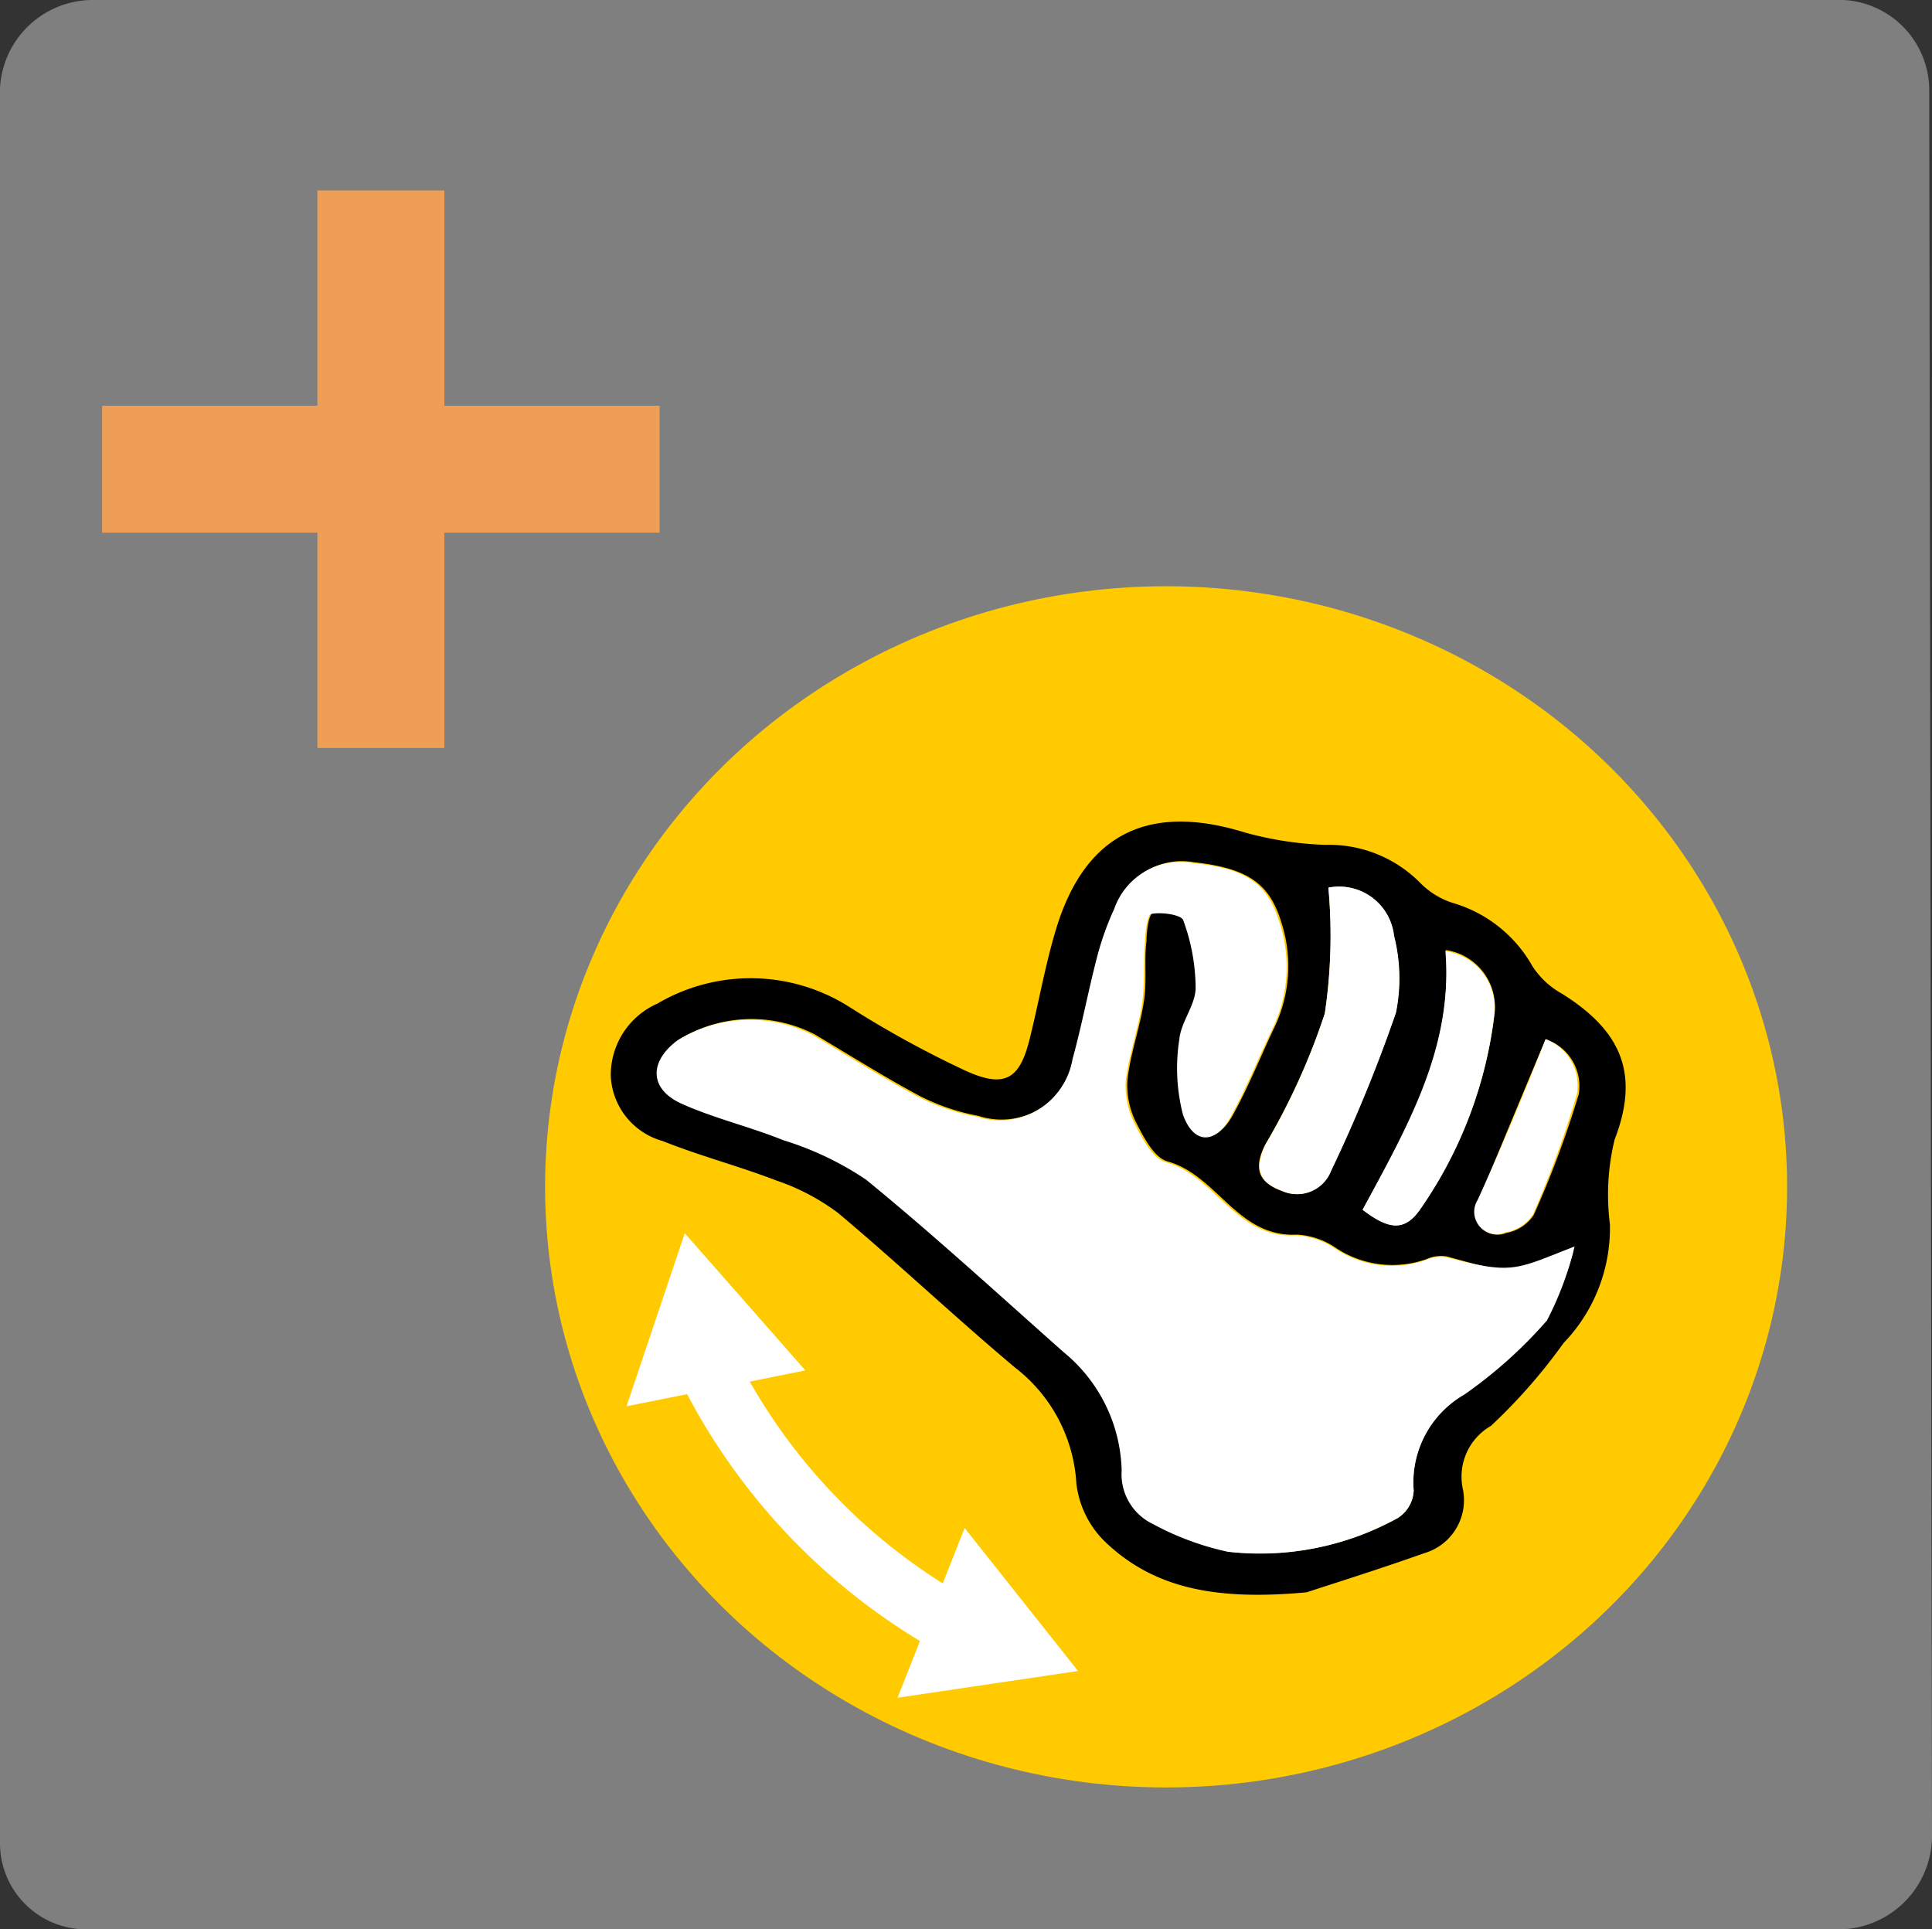
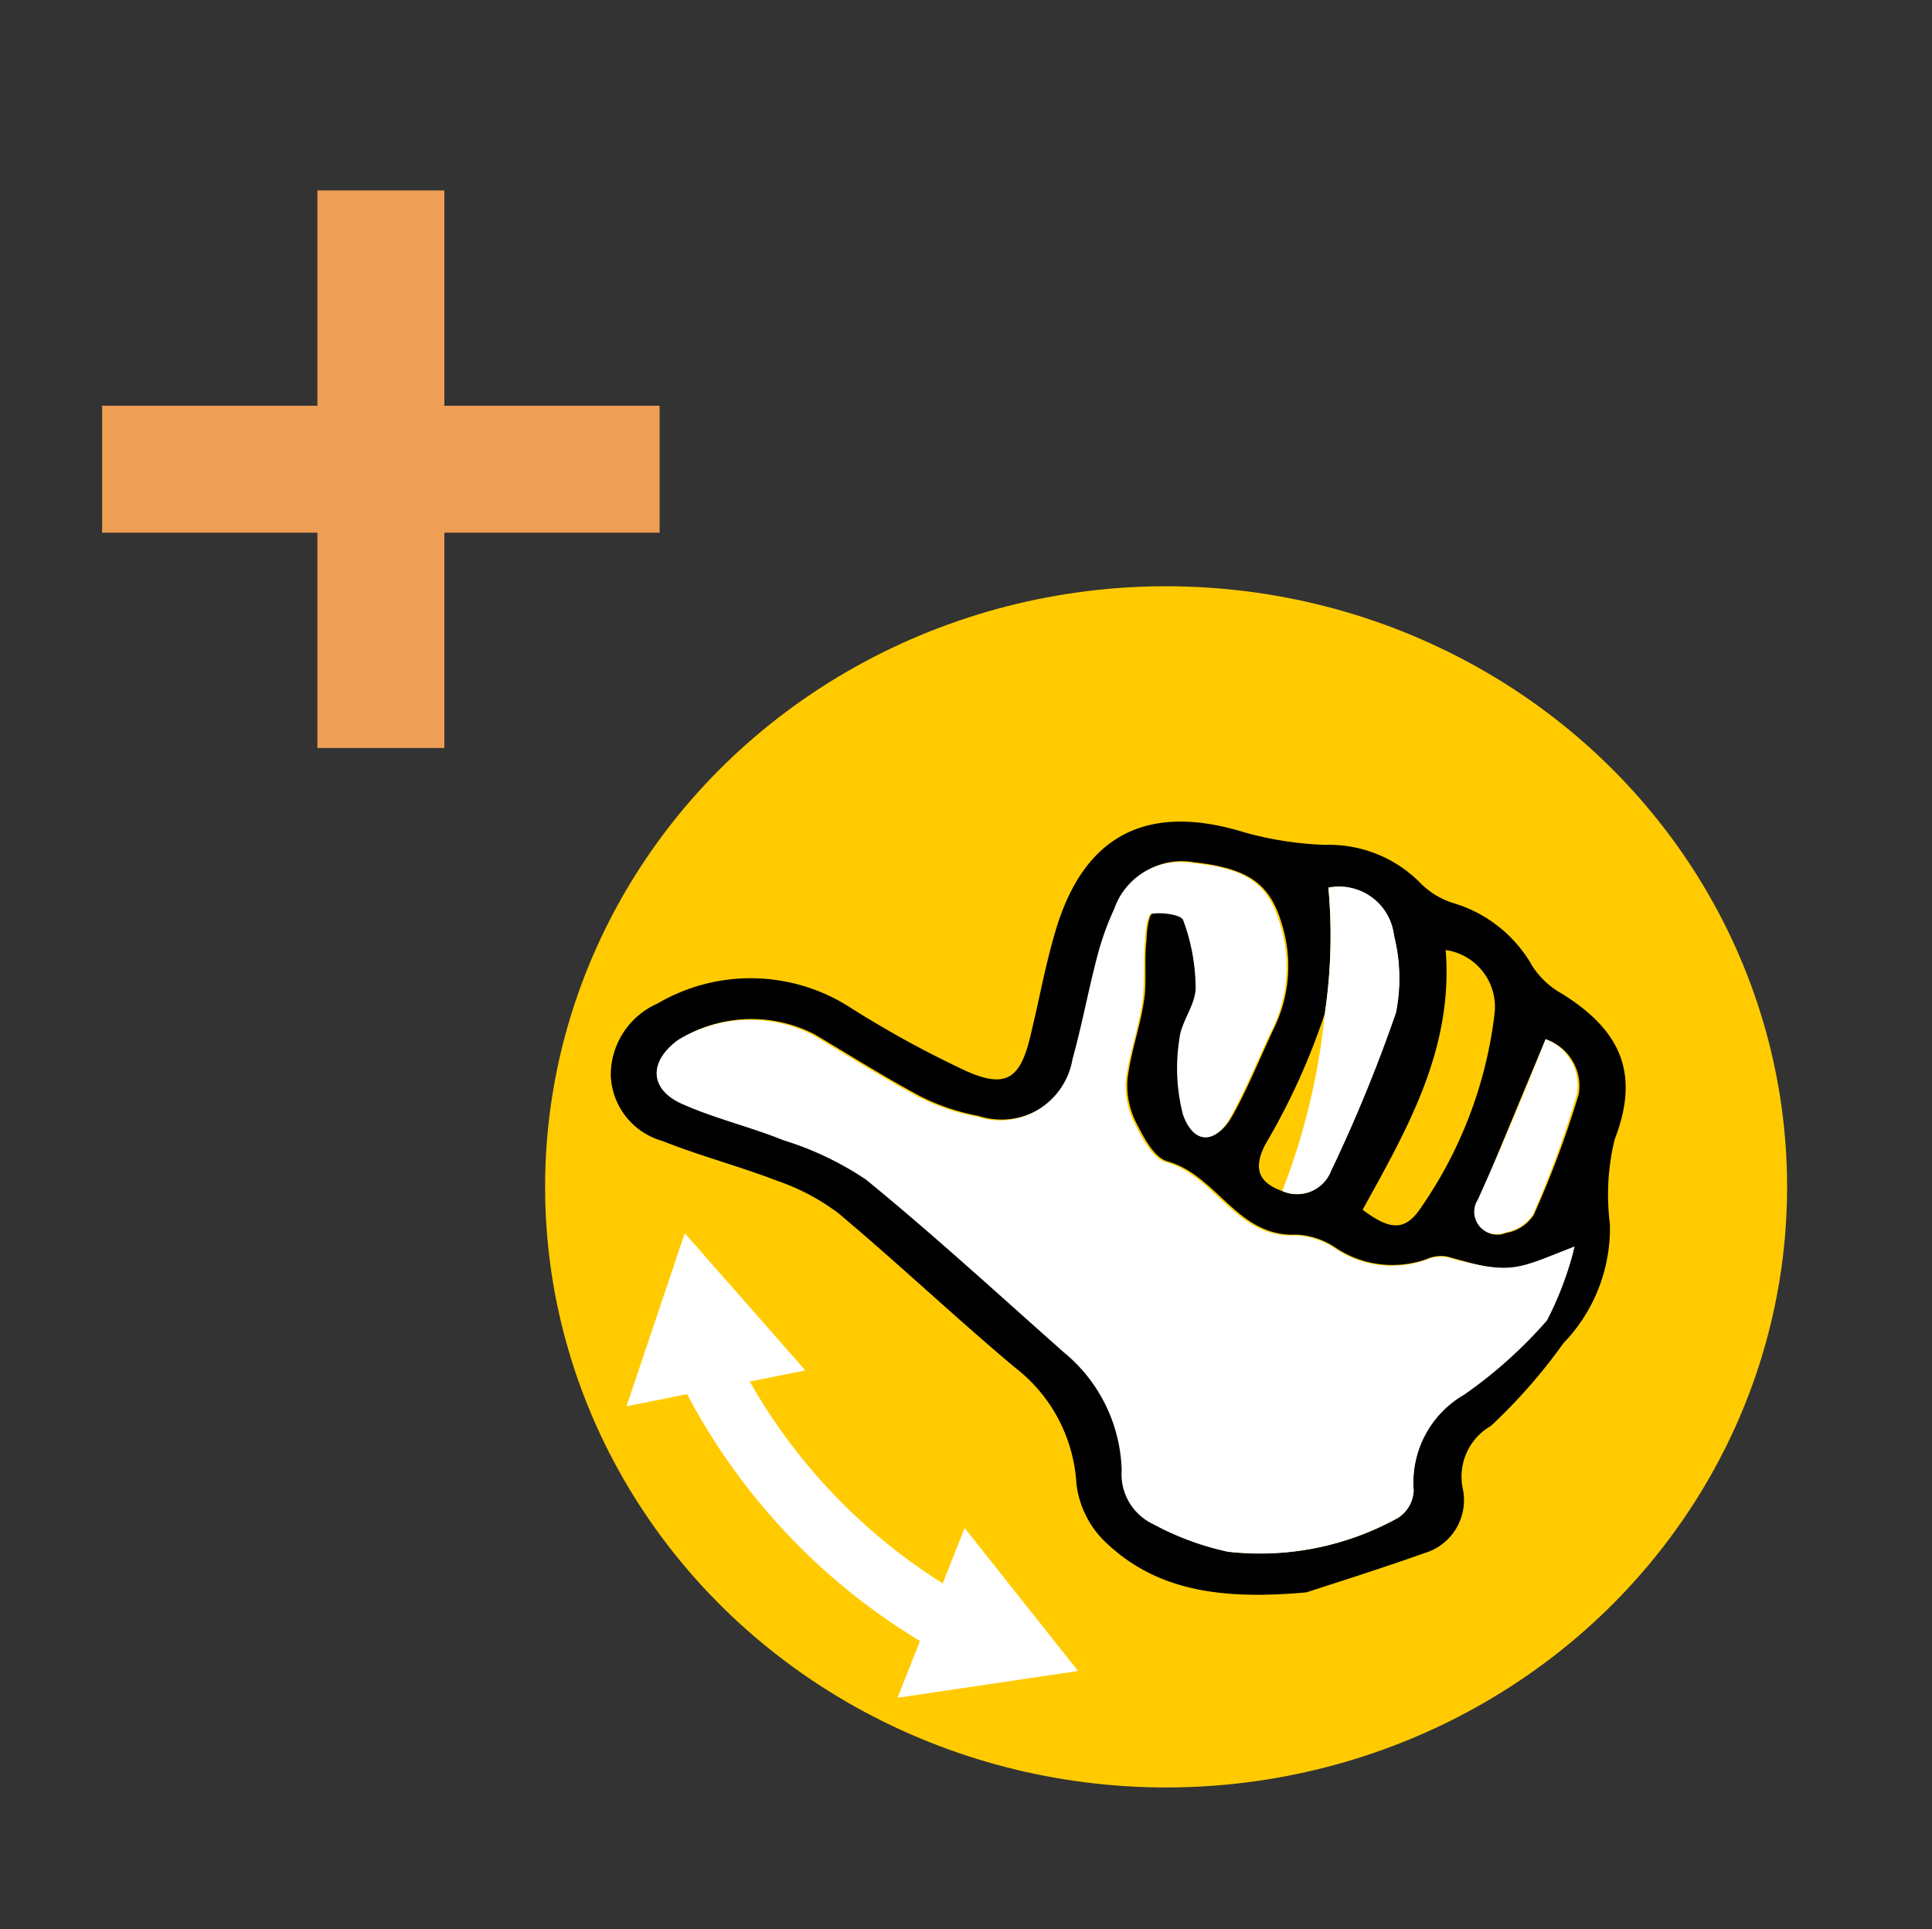
<svg xmlns="http://www.w3.org/2000/svg" width="70" height="69.9" viewBox="0 0 70 69.9">
  <rect x="0" y="0" width="70" height="69.9" fill="#333333" stroke="none" />
  <defs>
    <style>.cls-1{fill:#7f7f7f;}.cls-2{fill:#ee9e55;}.cls-3{fill:#ffcb00;}.cls-4{fill:#fff;}.cls-5{fill:none;stroke:#fff;stroke-miterlimit:10;stroke-width:2.21px;}</style>
  </defs>
  <title>btn_sympathie</title>
  <g id="Ebene_1" data-name="Ebene 1">
-     <path class="cls-1" d="M69.9,3.3A3.28,3.28,0,0,0,66.8,0H3.3A3.37,3.37,0,0,0,0,3.2V66.8a3.12,3.12,0,0,0,3.1,3.1H66.7A3.4,3.4,0,0,0,70,66.6Z" />
    <polygon class="cls-2" points="23.9 14.7 16.1 14.7 16.1 6.9 11.5 6.9 11.5 14.7 3.7 14.7 3.7 19.3 11.5 19.3 11.5 27.1 16.1 27.1 16.1 19.3 23.9 19.3 23.9 14.7" />
  </g>
  <g id="Ebene_2" data-name="Ebene 2">
    <ellipse class="cls-3" cx="42.25" cy="43" rx="22.5" ry="21.76" />
    <path d="M47.34,57.69C44,58,41.76,57.53,40,55.82a3.52,3.52,0,0,1-1-2.06,5.72,5.72,0,0,0-2.22-4.21c-2.17-1.82-4.24-3.78-6.41-5.6a8,8,0,0,0-2.24-1.18c-1.35-.52-2.77-.89-4.12-1.43A2.57,2.57,0,0,1,22.13,39a2.83,2.83,0,0,1,1.69-2.64,6.67,6.67,0,0,1,6.92.1A37.19,37.19,0,0,0,35,38.8c1.42.64,1.95.29,2.31-1.17s.58-2.78,1-4.12c1.07-3.34,3.36-4.41,6.79-3.35a12.43,12.43,0,0,0,2.92.45A4.64,4.64,0,0,1,51.47,32a2.89,2.89,0,0,0,1.19.72A4.88,4.88,0,0,1,55.52,35a3,3,0,0,0,1.07,1c2.18,1.36,2.82,2.93,1.91,5.29a8.47,8.47,0,0,0-.17,3.06,6,6,0,0,1-1.68,4.31,20.15,20.15,0,0,1-2.63,3A2.12,2.12,0,0,0,53,53.94a2,2,0,0,1-1.39,2.33C49.89,56.88,48.19,57.41,47.34,57.69ZM57,45.35c-2.16.84-2.16.84-4.58.17a1.29,1.29,0,0,0-.74.1,3.7,3.7,0,0,1-3.31-.43A2.77,2.77,0,0,0,47,44.73c-2.17.11-2.88-2.14-4.69-2.65-.49-.13-.87-.87-1.14-1.4a3,3,0,0,1-.32-1.57c.12-1,.46-1.9.6-2.86.11-.71,0-1.45.09-2.17,0-.35.09-1,.24-1,.37-.07,1.08,0,1.15.23a7.18,7.18,0,0,1,.45,2.46c0,.62-.53,1.22-.59,1.85a6.74,6.74,0,0,0,.13,2.73c.38,1.08,1.17,1.08,1.73.08s1-2.1,1.5-3.16a5.13,5.13,0,0,0,.29-3.81c-.43-1.45-1.22-2-3.17-2.22a2.53,2.53,0,0,0-2.84,1.66,10.27,10.27,0,0,0-.62,1.74c-.32,1.22-.55,2.47-.89,3.7a2.67,2.67,0,0,1-3.46,2.09,7.84,7.84,0,0,1-2.11-.71c-1.31-.7-2.56-1.49-3.84-2.25a5,5,0,0,0-4.9.19c-1,.77-1,1.76.15,2.3s2.47.83,3.68,1.32a11.32,11.32,0,0,1,3,1.43c2.46,2,4.8,4.16,7.17,6.26a5.72,5.72,0,0,1,2.09,4.3,2,2,0,0,0,1.14,1.95,10.23,10.23,0,0,0,2.7,1A10.32,10.32,0,0,0,50.64,55a1.24,1.24,0,0,0,.58-1A3.68,3.68,0,0,1,53,50.53a18.36,18.36,0,0,0,3.08-3A7.9,7.9,0,0,0,57,45.35ZM48.13,32.16A19.08,19.08,0,0,1,48,36.72a24.33,24.33,0,0,1-2.16,4.75c-.42.83-.28,1.36.61,1.68a1.32,1.32,0,0,0,1.77-.73,54.7,54.7,0,0,0,2.35-5.73,6.29,6.29,0,0,0-.07-2.79A2,2,0,0,0,48.13,32.16Zm1.24,11.67c1,.75,1.55.79,2.13-.1a15.53,15.53,0,0,0,2.65-7,2.08,2.08,0,0,0-1.77-2.31C52.66,38,51,40.88,49.37,43.83ZM56,37.65c-.84,2-1.64,3.93-2.43,5.84a.81.81,0,0,0,1,1.18,1.5,1.5,0,0,0,1-.65,36.48,36.48,0,0,0,1.63-4.37A1.79,1.79,0,0,0,56,37.65Z" />
    <path class="cls-4" d="M57.05,45.16a11.79,11.79,0,0,1-1,2.68,16.47,16.47,0,0,1-3,2.69A3.68,3.68,0,0,0,51.22,54a1.24,1.24,0,0,1-.58,1,10.32,10.32,0,0,1-6.16,1.22,10.23,10.23,0,0,1-2.7-1,2,2,0,0,1-1.14-1.95A5.72,5.72,0,0,0,38.55,49c-2.37-2.1-4.71-4.25-7.17-6.26a11.32,11.32,0,0,0-3-1.43c-1.21-.49-2.5-.79-3.68-1.32s-1.19-1.53-.15-2.3a5,5,0,0,1,4.9-.19c1.28.76,2.53,1.55,3.84,2.25a7.84,7.84,0,0,0,2.11.71,2.67,2.67,0,0,0,3.46-2.09c.34-1.23.57-2.48.89-3.7a10.27,10.27,0,0,1,.62-1.74,2.53,2.53,0,0,1,2.84-1.66c2,.2,2.74.77,3.17,2.22a5.13,5.13,0,0,1-.29,3.81c-.51,1.06-.94,2.14-1.5,3.16s-1.35,1-1.73-.08a6.74,6.74,0,0,1-.13-2.73c.06-.63.58-1.23.59-1.85a7.18,7.18,0,0,0-.45-2.46c-.07-.2-.78-.3-1.15-.23-.15,0-.22.64-.24,1-.06.72,0,1.46-.09,2.17-.14,1-.48,1.9-.6,2.86a3,3,0,0,0,.32,1.57c.27.53.65,1.27,1.14,1.4,1.81.51,2.52,2.76,4.69,2.65a2.77,2.77,0,0,1,1.41.46,3.7,3.7,0,0,0,3.31.43,1.29,1.29,0,0,1,.74-.1C54.83,46.19,54.89,46,57.05,45.16Z" />
-     <path class="cls-4" d="M48.13,32.16a2,2,0,0,1,2.38,1.74,6.29,6.29,0,0,1,.07,2.79,54.7,54.7,0,0,1-2.35,5.73,1.32,1.32,0,0,1-1.77.73c-.89-.32-1-.85-.61-1.68A24.33,24.33,0,0,0,48,36.72,19.08,19.08,0,0,0,48.13,32.16Z" />
-     <path class="cls-4" d="M49.37,43.83c1.58-2.95,3.29-5.85,3-9.37a2.08,2.08,0,0,1,1.77,2.31,15.53,15.53,0,0,1-2.65,7C50.92,44.62,50.34,44.58,49.37,43.83Z" />
+     <path class="cls-4" d="M48.13,32.16a2,2,0,0,1,2.38,1.74,6.29,6.29,0,0,1,.07,2.79,54.7,54.7,0,0,1-2.35,5.73,1.32,1.32,0,0,1-1.77.73A24.33,24.33,0,0,0,48,36.72,19.08,19.08,0,0,0,48.13,32.16Z" />
    <path class="cls-4" d="M56,37.65a1.79,1.79,0,0,1,1.13,2A36.48,36.48,0,0,1,55.54,44a1.5,1.5,0,0,1-1,.65.81.81,0,0,1-1-1.18C54.4,41.58,55.2,39.67,56,37.65Z" />
    <path class="cls-5" d="M25.56,49.38a21.86,21.86,0,0,0,9,9.51" />
    <polygon class="cls-4" points="22.7 50.95 24.81 44.68 29.18 49.65 22.7 50.95" />
    <polygon class="cls-4" points="32.52 61.51 39.06 60.54 34.95 55.36 32.52 61.51" />
  </g>
</svg>